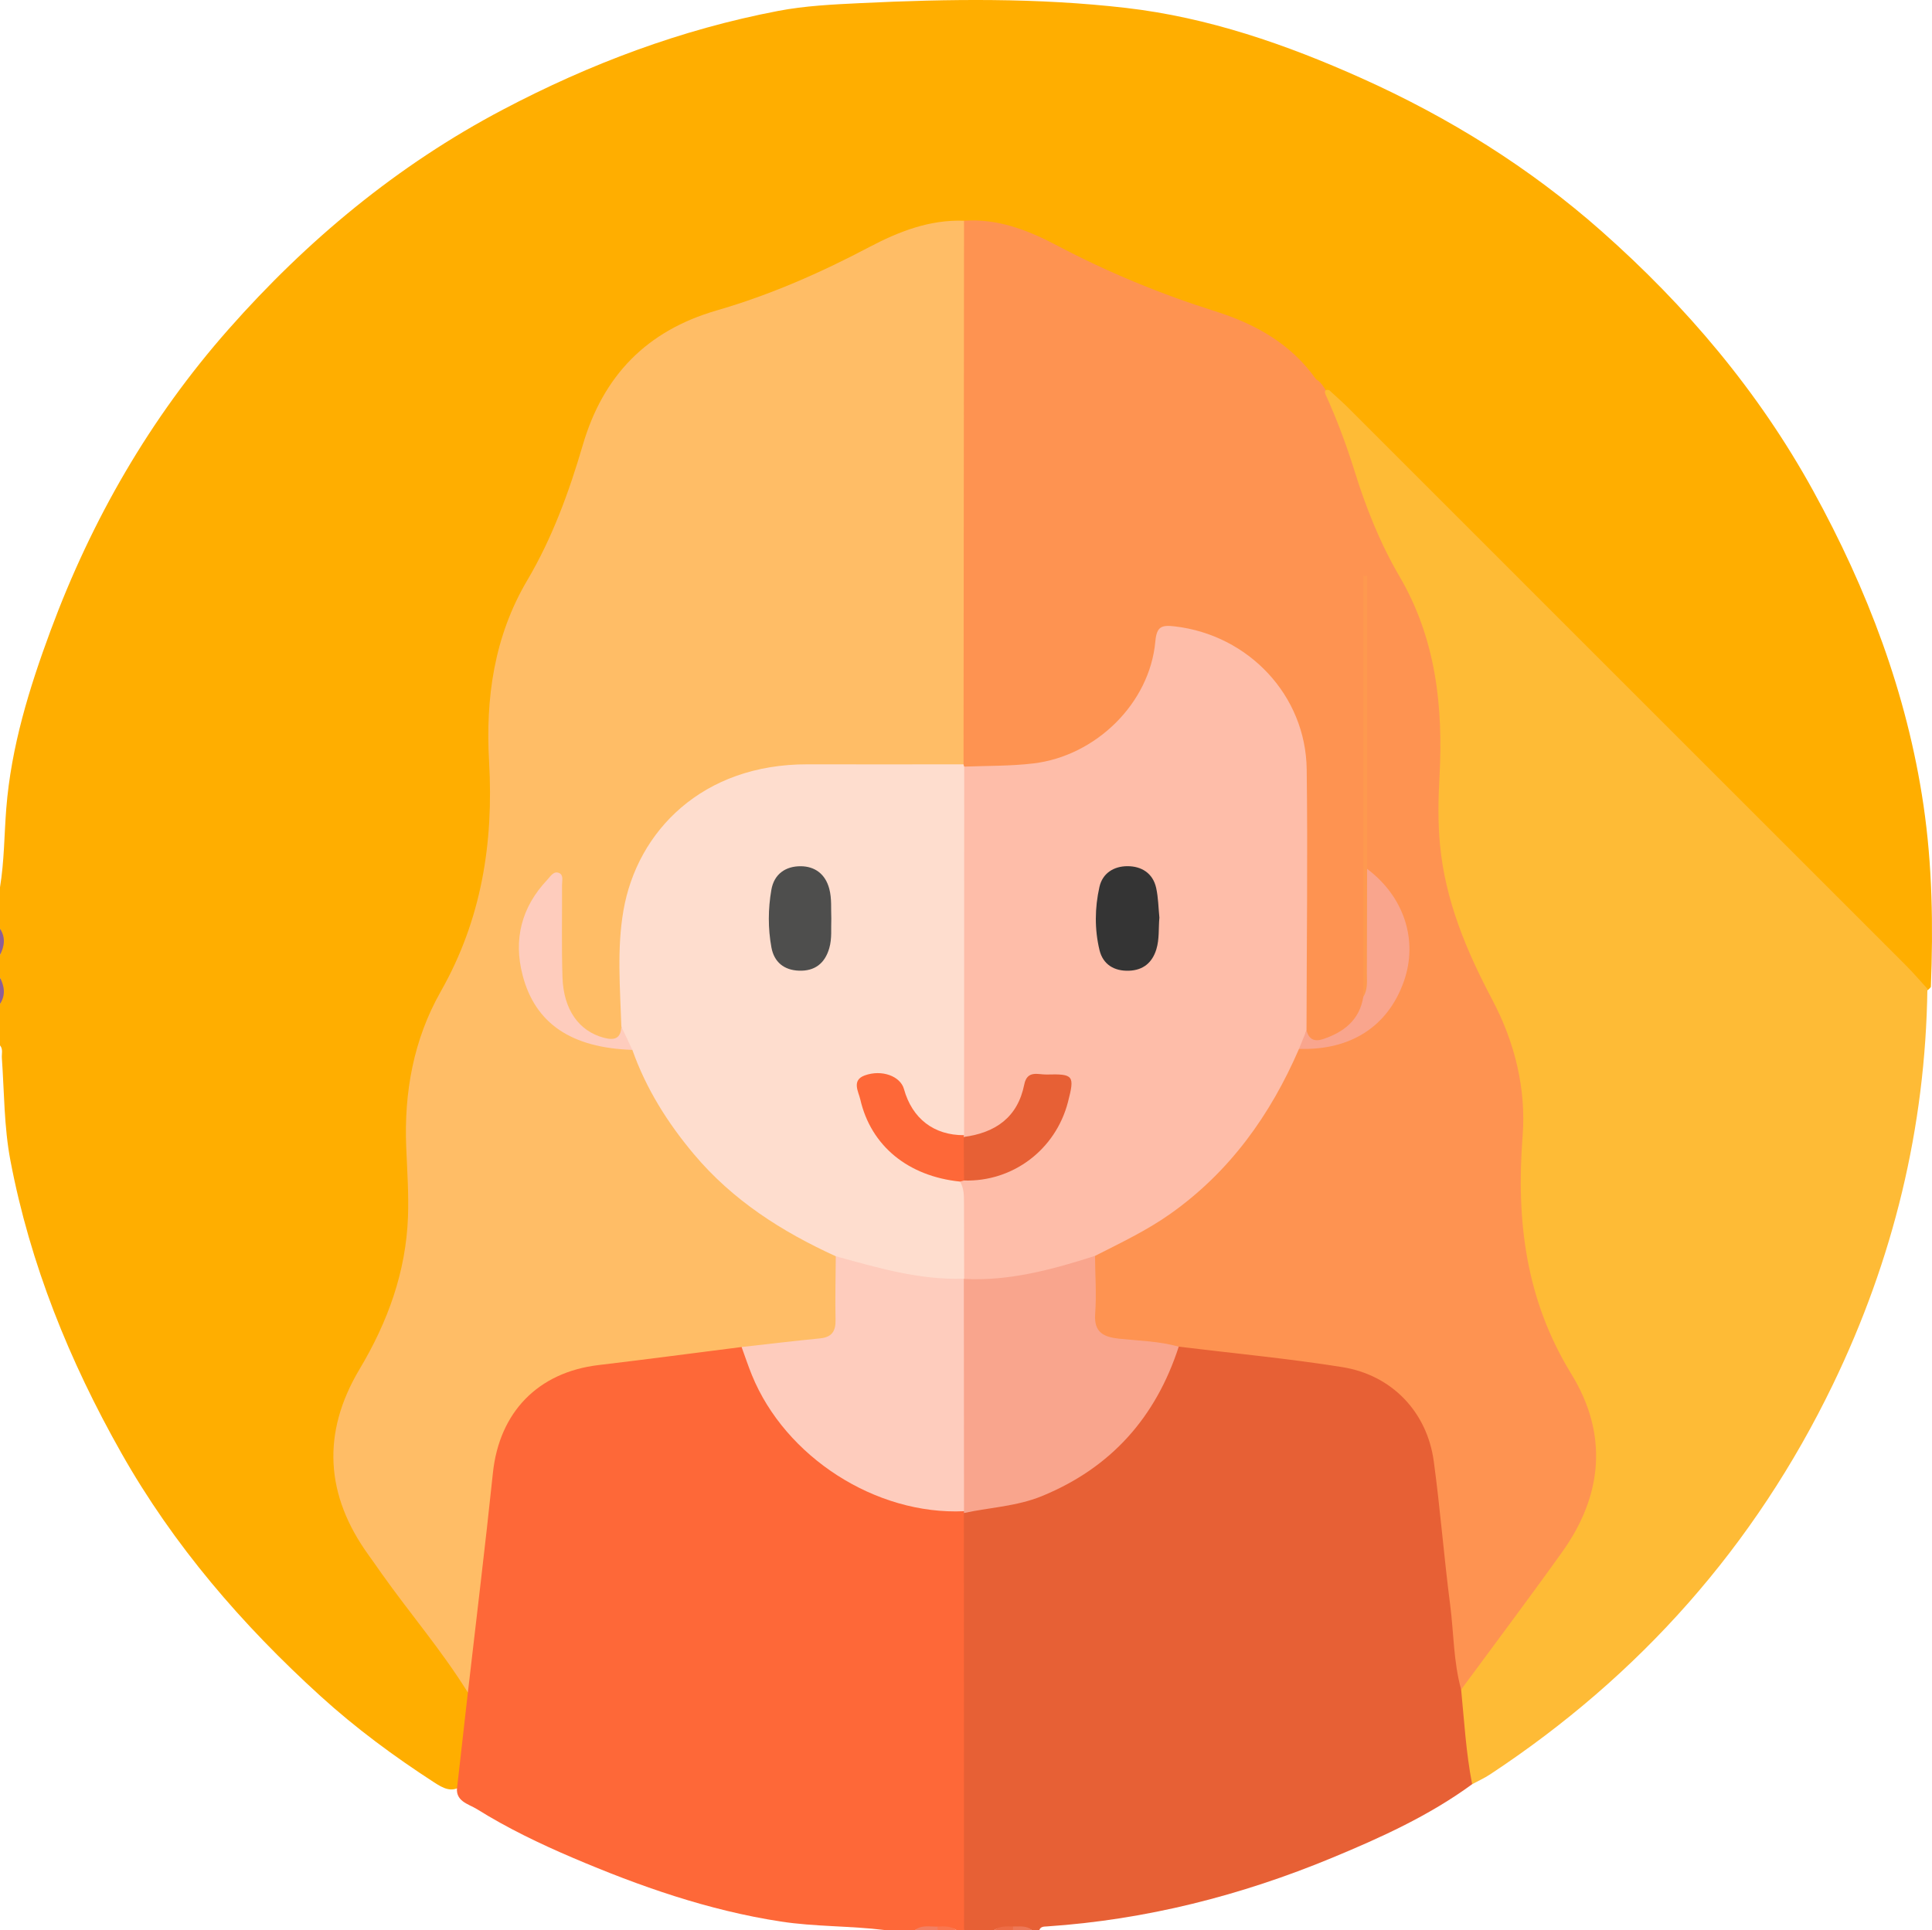
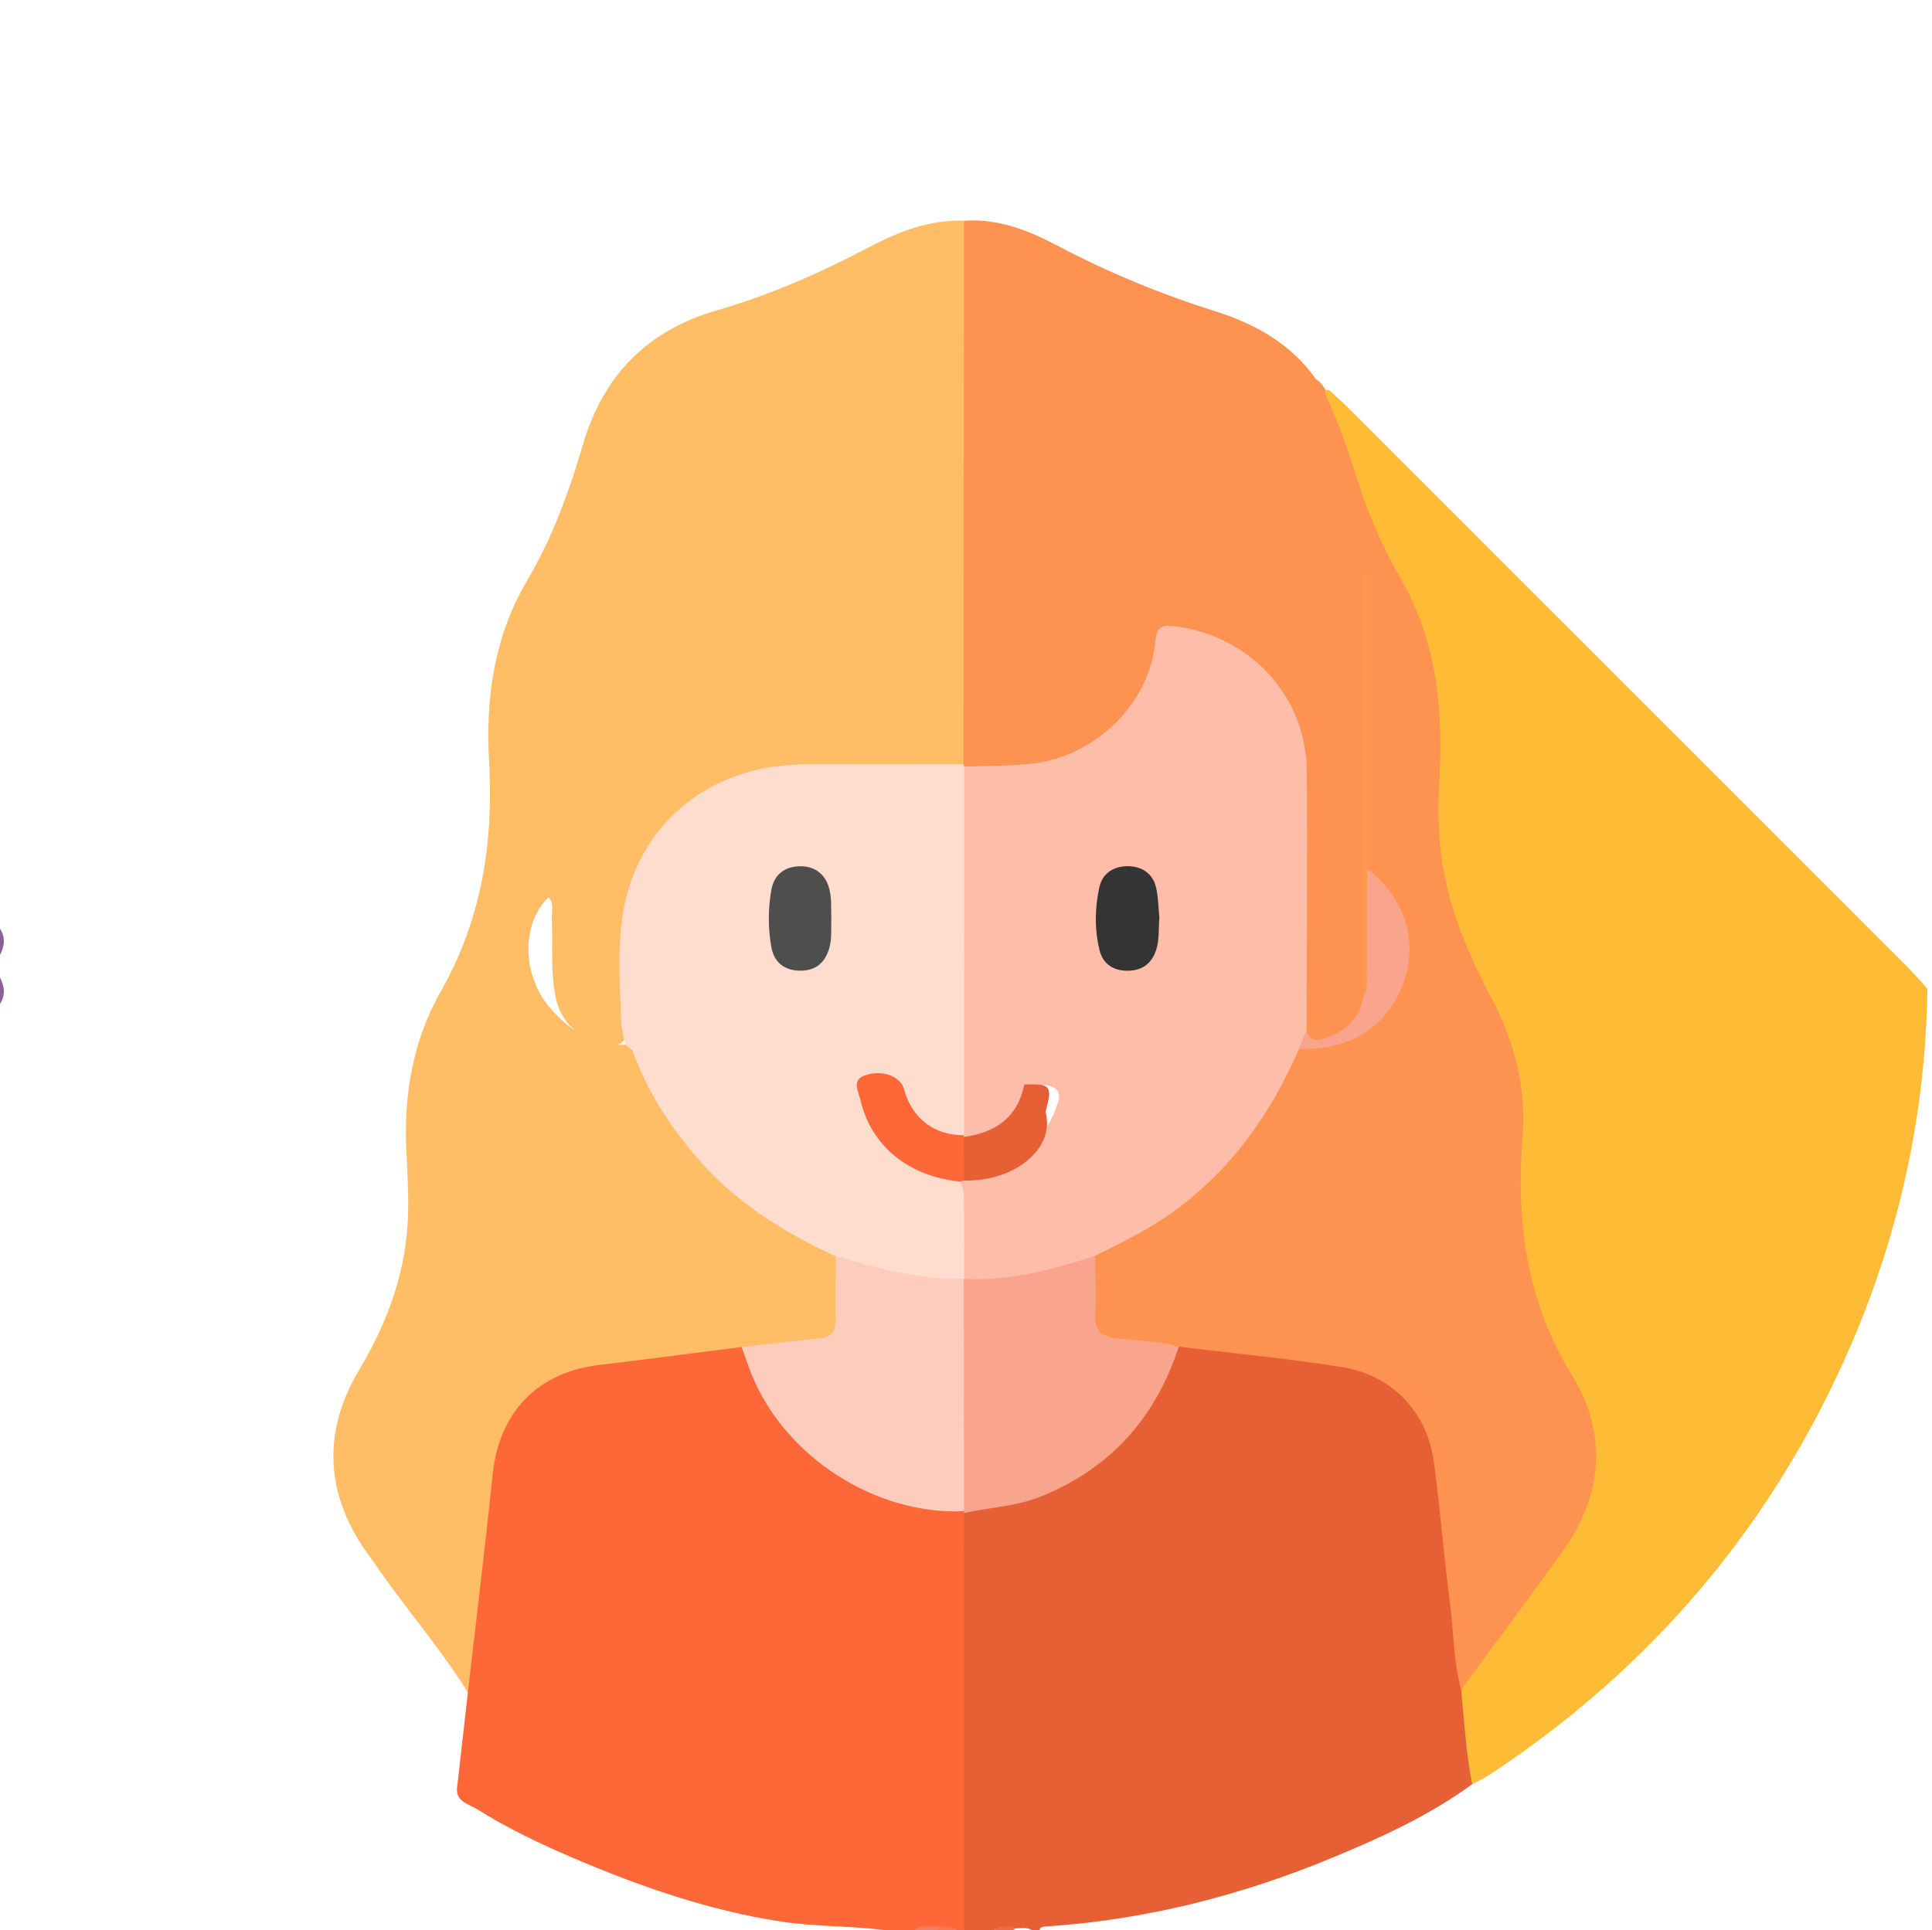
<svg xmlns="http://www.w3.org/2000/svg" version="1.1" id="Layer_1" x="0px" y="0px" viewBox="0 0 410.45 410.138" style="enable-background:new 0 0 410.45 410.138;" xml:space="preserve">
  <style type="text/css"> .st0{fill:#FFAE00;} .st1{fill:#E76035;} .st2{fill:#FE6838;} .st3{fill:#8C5F98;} .st4{fill:#F27F62;} .st5{fill:#FA764E;} .st6{fill:#ED6C45;} .st7{fill:#ED7857;} .st8{fill:#FFBD66;} .st9{fill:#FE9351;} .st10{fill:#FEBB36;} .st11{fill:#F9A58D;} .st12{fill:#FECCBD;} .st13{fill:#FEDDCE;} .st14{fill:#FEBDA9;} .st15{fill:#FE994F;} .st16{fill:#4E4E4D;} .st17{fill:#343434;} </style>
  <g>
-     <path class="st0" d="M0,197.338c0-2.933,0-5.867,0-8.8c0.916-5.539,0.892-11.156,1.333-16.733 c1.038-13.146,4.883-25.58,9.416-37.818c8.739-23.59,21.131-45.119,37.786-63.998c16.688-18.916,35.847-34.859,58.295-46.688 c18.514-9.756,37.872-17.032,58.461-20.974c5.78-1.106,11.633-1.379,17.462-1.662c18.839-0.915,37.721-1.15,56.47,1.017 c17.461,2.018,33.996,7.745,49.987,14.914c18.593,8.335,35.766,19.025,51.038,32.534c17.98,15.904,33.35,34.044,44.955,55.157 c11.511,20.942,19.934,43.04,23.433,66.778c1.887,12.8,2.083,25.731,1.573,38.658c-1.183,1.6-2.293,0.759-3.344-0.149 c-1.209-1.045-2.314-2.203-3.445-3.332c-38.258-38.205-76.412-76.514-114.717-114.672c-2.454-2.445-4.149-5.544-6.961-7.635 c-1.007-0.903-2.526-0.961-3.419-2.058c-5.482-7.367-13.056-11.485-21.649-14.114c-11.222-3.433-21.909-8.139-32.292-13.602 c-6.167-3.245-12.731-5.365-19.792-5.584c-6.3,0.611-12.35,2.1-17.903,5.229c-12.028,6.777-25.075,11.067-37.997,15.675 c-10.437,3.722-17.694,10.805-21.294,21.274c-4.901,14.252-10.496,28.163-17.334,41.632c-4.308,8.485-4.076,18.065-4.203,27.41 c-0.107,7.847,0.592,15.701-0.581,23.539c-1.295,8.654-3.58,16.99-8.001,24.554c-8.676,14.844-9.617,30.884-8.702,47.556 c0.589,10.725-1.999,21.178-7.338,30.704c-1.696,3.026-3.271,6.104-4.812,9.206c-5.554,11.183-4.419,21.816,2.324,32.172 c5.099,7.83,11.052,15.015,16.524,22.561c2.285,3.152,3.74,6.716,5.756,9.994c-0.157,5.698-0.855,11.34-1.711,16.965 c-0.143,0.937-0.46,1.794-1.217,2.421c-2.168,1.583-4.046,0.462-5.864-0.715c-8.509-5.513-16.66-11.532-24.155-18.347 c-16.645-15.134-31.21-32.013-42.327-51.692c-11.019-19.505-19.347-40.054-23.543-62.121c-1.361-7.157-1.3-14.504-1.815-21.771 C0.33,223.921,0.688,222.95,0,222.138c0-2.933,0-5.867,0-8.8c0.639-1.867,0.639-3.733,0-5.6c0-1.6,0-3.2,0-4.8 C0.639,201.072,0.639,199.205,0,197.338z" />
    <path class="st1" d="M312.757,379.141c-9.132,6.684-19.363,11.33-29.725,15.625c-19.408,8.045-39.563,13.176-60.59,14.594 c-0.647,0.044-1.346-0.012-1.642,0.778c-0.533,0-1.067,0-1.6,0c-1.265-0.81-2.67-0.217-3.998-0.4 c-1.329,0.183-2.736-0.41-4.002,0.4c-2.133,0-4.267,0-6.4,0c-1.629-1.488-1.883-3.472-1.891-5.496 c-0.107-26.237-0.12-52.475,0.008-78.712c0.006-1.196,0.099-2.398,0.561-3.521c1.024-2.517,3.198-3.37,5.632-3.691 c18.329-2.42,30.892-12.307,37.967-29.289c0.782-1.876,1.697-3.582,3.462-4.706c2.41-0.746,4.778-0.027,7.134,0.27 c8.72,1.097,17.483,1.843,26.166,3.228c13.004,2.074,21.257,10.573,22.912,23.547c1.719,13.473,3.053,26.988,4.541,40.486 c0.242,2.193-0.635,4.56,1.011,6.539c0.354,4.083,0.842,8.152,1.333,12.221C313.971,373.786,314.222,376.559,312.757,379.141z" />
    <path class="st2" d="M204.773,321.51c0.009,29.543,0.018,59.086,0.027,88.628c-0.533,0-1.067,0-1.6,0 c-1.296-0.813-2.73-0.216-4.088-0.4c-1.565,0.202-3.201-0.439-4.712,0.4c-2.133,0-4.267,0-6.4,0 c-7.366-0.916-14.838-0.694-22.168-1.823c-15.378-2.369-29.948-7.476-44.205-13.563c-6.996-2.987-13.844-6.283-20.295-10.309 c-1.816-1.133-4.834-1.672-4.169-5.025c0.745-6.586,1.49-13.171,2.235-19.757c-2.223-7.305-0.023-14.537,0.576-21.75 c0.726-8.741,1.903-17.454,2.885-26.179c1.255-11.152,8.987-20.729,19.914-22.77c11.35-2.12,22.842-3.668,34.438-3.944 c2.238,1.262,3.045,3.563,4.034,5.705c7.401,16.037,19.56,25.714,37.269,28.111c1.927,0.261,3.995,0.36,5.661,1.658 C204.481,320.769,204.68,321.108,204.773,321.51z" />
    <path class="st3" d="M0,207.738c0.956,1.867,1.223,3.733,0,5.6C0,211.472,0,209.605,0,207.738z" />
    <path class="st3" d="M0,197.338c1.223,1.867,0.956,3.733,0,5.6C0,201.072,0,199.205,0,197.338z" />
    <path class="st4" d="M194.4,410.138c1.441-1.171,3.143-0.679,4.757-0.743c0.577,0.215,0.592,0.463,0.043,0.743 C197.6,410.138,196,410.138,194.4,410.138z" />
    <path class="st5" d="M199.2,410.138c-0.011-0.248-0.025-0.496-0.043-0.744c1.405-0.066,2.811-0.136,4.043,0.744 C201.867,410.138,200.533,410.138,199.2,410.138z" />
    <path class="st6" d="M211.2,410.138c1.224-0.893,2.636-0.787,4.033-0.762c0.528,0.277,0.517,0.531-0.033,0.762 C213.867,410.138,212.533,410.138,211.2,410.138z" />
-     <path class="st7" d="M215.2,410.138c0.007-0.254,0.018-0.509,0.033-0.762c1.366,0.03,2.793-0.262,3.967,0.762 C217.867,410.138,216.533,410.138,215.2,410.138z" />
    <path class="st8" d="M157.549,286.24c-10.13,1.283-20.253,2.63-30.393,3.834c-12.883,1.53-21.092,10.041-22.442,22.949 c-1.627,15.561-3.531,31.093-5.316,46.638c-5.484-8.849-12.268-16.756-18.277-25.224c-0.925-1.303-1.827-2.624-2.766-3.917 c-9.263-12.766-10.052-26.032-1.967-39.576c5.983-10.023,9.86-20.657,10.287-32.363c0.179-4.911-0.172-9.846-0.373-14.766 c-0.479-11.691,1.552-22.93,7.328-33.111c8.667-15.274,11.262-31.543,10.275-48.872c-0.764-13.421,1.043-26.549,8.108-38.511 c5.308-8.989,8.883-18.774,11.8-28.748c4.322-14.774,13.608-24.312,28.444-28.605c11.285-3.265,21.998-7.965,32.393-13.45 c6.27-3.308,12.843-5.883,20.157-5.613c2.183,1.768,1.891,4.287,1.911,6.646c0.094,10.66,0.038,21.321,0.04,31.982 c0.003,22.788,0.022,45.575-0.022,68.363c-0.005,2.642,0.32,5.341-0.748,7.886c-1.574,2.37-4.089,2.215-6.443,2.25 c-8.375,0.124-16.758-0.168-25.125,0.115c-7.979,0.27-15.926,0.941-23.035,5.305c-10.925,6.706-16.774,16.456-17.363,29.182 c-0.294,6.362-0.286,12.759,0.121,19.13c-1.403,4.162-2.373,4.903-6.269,3.886c-5.079-1.326-8.666-4.212-9.821-9.746 c-1.159-5.549-0.567-11.122-0.811-16.682c-0.066-1.512,0.536-3.174-0.686-4.553c-5.866,5.527-5.669,16.61,0.324,23.54 c4.672,5.402,10.3,8.54,17.683,7.668c1.558,0.567,2.092,2.005,2.66,3.323c7.433,17.253,19.926,29.557,36.69,37.746 c2.197,1.073,4.913,1.806,4.951,5.075c1.092,4.594,0.704,9.224,0.441,13.85c-0.13,2.293-1.404,3.826-3.577,4.161 c-4.837,0.746-9.694,1.407-14.587,1.701C159.728,287.819,158.624,287.034,157.549,286.24z" />
    <path class="st9" d="M204.701,162.415c0.035-38.503,0.071-77.006,0.106-115.509c7.166-0.508,13.604,2.01,19.711,5.233 c10.82,5.71,22.044,10.342,33.699,14.022c8.512,2.688,16.075,6.907,21.367,14.424c1.354,0.746,1.837,2.234,2.815,3.303 c2.698,3.206,4.466,6.864,5.663,10.879c3.133,10.508,7.597,20.463,12.713,30.147c6.628,12.548,7.851,26.058,6.938,39.937 c-0.853,12.98,0.771,25.59,6.589,37.343c4.445,8.98,9.051,17.861,10.323,27.967c0.595,4.728,1.172,9.409,0.737,14.282 c-1.418,15.864,0.787,30.977,9.43,44.912c9.064,14.614,7.752,29.03-2.125,42.97c-5.7,8.045-12.066,15.59-17.564,23.785 c-1.028,1.532-2.116,3.586-4.687,2.924c-1.643-5.914-1.56-12.058-2.341-18.085c-1.314-10.126-2.097-20.323-3.474-30.439 c-1.422-10.444-8.869-18.314-19.441-20.002c-11.517-1.839-23.154-2.929-34.739-4.345c-5.445,1.984-10.769,0.526-16.097-0.589 c-2.118-0.443-3.128-1.906-3.241-3.996c-0.246-4.517-0.612-9.039,0.336-13.517c0.091-2.209,1.189-3.548,3.256-4.485 c16.571-7.513,28.87-19.418,36.81-35.848c1.036-2.145,1.331-5.017,4.235-5.898c9.16,1.318,14.919-3.875,19.089-10.852 c4.32-7.229,3.145-14.558-1.66-21.39c-1.354-1.925-3.073-3.733-3.147-6.33c-0.002-18.627,0-37.247-0.001-55.866 c0,13.086,0.222,26.178-0.066,39.258c-0.255,11.565,1.205,23.061,0.91,34.616c-0.085,3.318,1.426,6.502,1.152,9.875 c-0.895,5.854-4.738,8.926-10.041,10.584c-2.556,0.799-4.738,0.452-6.014-2.245c-0.565-2.092-0.258-4.235-0.263-6.354 c-0.042-16.398,0.048-32.797-0.047-49.195c-0.074-12.886-9.308-24.637-21.769-27.93c-4.231-1.118-5.565-0.51-6.802,3.667 c-2.868,9.683-8.291,17.401-17.609,21.6c-7.74,3.488-15.923,5.057-24.389,2.368C204.725,163.292,204.606,162.885,204.701,162.415z" />
    <path class="st10" d="M310.416,359.036c7.173-9.753,14.456-19.429,21.492-29.28c8.655-12.117,9.72-25.09,1.93-37.766 c-9.689-15.766-11.761-32.578-10.36-50.595c0.775-9.966-1.653-19.883-6.401-28.864c-5.509-10.42-10.014-21.087-11.148-32.977 c-0.458-4.803-0.379-9.581-0.118-14.367c0.818-14.976-0.714-29.426-8.505-42.729c-4.105-7.009-7.101-14.553-9.519-22.322 c-1.737-5.581-3.777-11.057-6.209-16.38c-0.303-0.829,0.074-1.01,0.81-0.851c1.366,1.266,2.774,2.489,4.09,3.804 c39.475,39.46,78.944,78.927,118.4,118.405c1.597,1.598,3.066,3.325,4.595,4.991c-0.405,29.524-7.251,57.553-20.064,84.076 c-16.586,34.331-41.019,61.874-72.833,82.87c-1.207,0.796-2.543,1.396-3.819,2.088C311.453,372.5,311.079,365.751,310.416,359.036z " />
    <path class="st11" d="M232.633,266.876c0.035,4.108,0.337,8.236,0.032,12.319c-0.305,4.083,1.963,4.952,5.213,5.289 c4.196,0.434,8.443,0.523,12.543,1.681c-4.856,14.983-14.341,25.699-29.019,31.735c-5.352,2.201-11.084,2.423-16.628,3.61 c0,0,0.025-0.379,0.025-0.379c-1.548-0.972-1.819-2.538-1.84-4.16c-0.176-13.901-0.222-27.802,0.026-41.702 c0.016-0.925,0.174-1.847,0.603-2.688c0.141-0.475,0.368-0.913,0.672-1.305c0.498-0.46,1.121-0.828,1.75-0.9 c8.073-0.92,16.076-2.166,23.859-4.599C230.965,265.435,231.965,265.87,232.633,266.876z" />
    <path class="st12" d="M204.763,271.713c0.012,16.473,0.024,32.945,0.036,49.418c-18.714,0.857-37.956-11.485-45.06-28.928 c-0.798-1.96-1.462-3.975-2.188-5.964c5.539-0.618,11.074-1.291,16.622-1.83c2.5-0.243,3.388-1.465,3.336-3.914 c-0.096-4.513,0.02-9.03,0.048-13.546c1.051-1.528,2.539-1.199,3.958-0.849c6.701,1.654,13.43,3.147,20.308,3.875 C203.043,270.105,204.156,270.502,204.763,271.713z" />
    <path class="st13" d="M204.763,271.713c-9.405,0.333-18.29-2.308-27.207-4.763c-11.479-5.232-21.915-11.899-30.133-21.681 c-5.603-6.669-10.169-13.926-13.083-22.171c-2.238-0.968-1.69-3.247-2.335-4.965c-0.267-8.234-0.965-16.542,0.447-24.671 c2.928-16.849,16.764-31.116,39.155-31.046c11.031,0.034,22.063,0.001,33.094-0.001c0.02,0.173,0.068,0.336,0.144,0.492 c1.481,1.214,1.812,2.89,1.822,4.666c0.137,23.306,0.182,46.613-0.027,69.919c-0.008,0.931-0.145,1.86-0.494,2.727 c-1.23,3.039-3.641,3.266-6.245,2.307c-3.59-1.322-6.506-3.551-8.215-7.126c-0.515-1.077-1.005-2.181-1.695-3.161 c-0.949-1.348-2.262-1.926-3.812-1.196c-1.521,0.716-1.473,2.137-1.034,3.457c2.093,6.291,6.149,10.708,12.403,13.145 c2.669,1.04,5.867,0.944,7.896,3.478c1.7,6.942,2.755,13.859-0.612,20.642L204.763,271.713z" />
-     <path class="st12" d="M132.005,218.133c0.778,1.655,1.557,3.31,2.335,4.965c-12.911-0.428-20.639-5.559-23.319-15.882 c-1.981-7.628-0.215-14.492,5.254-20.272c0.677-0.716,1.363-1.989,2.568-1.401c0.917,0.447,0.553,1.672,0.558,2.563 c0.038,6.518-0.111,13.04,0.096,19.552c0.22,6.924,3.514,11.445,8.755,12.854C130.494,221.115,131.906,220.748,132.005,218.133z" />
    <path class="st14" d="M204.82,241.225c0.008-26.106,0.016-52.212,0.025-78.319c4.909-0.194,9.808-0.097,14.725-0.684 c13.193-1.576,24.687-12.723,25.881-25.924c0.291-3.222,1.352-3.521,4.198-3.185c15.591,1.842,27.756,14.633,27.957,30.358 c0.237,18.486-0.006,36.978-0.04,55.468c-0.586,1.291,0.206,3.139-1.592,3.941c-6.084,14.055-14.693,26.115-27.352,35.069 c-5.026,3.555-10.545,6.154-15.987,8.927c-9.046,2.888-18.159,5.395-27.801,4.89c-0.013-5.369-0.028-10.738-0.038-16.107 c-0.003-1.576,0.02-3.154-0.838-4.572c0.098-0.374,0.283-0.696,0.566-0.959c4.852-1.693,10.052-2.517,14.067-6.218 c2.504-2.308,4.461-4.949,5.612-8.09c0.589-1.606,1.734-3.814-0.677-4.901c-2.316-1.044-3.762,0.48-4.613,2.528 c-1.21,2.913-3.13,5.346-5.67,7.06c-2.423,1.635-5.053,3.815-8.241,1.258C204.94,241.585,204.88,241.405,204.82,241.225z" />
    <path class="st11" d="M275.973,222.881c0.531-1.314,1.062-2.627,1.593-3.941c0.499,1.968,1.71,2.486,3.587,1.847 c4.408-1.5,7.676-4.053,8.478-8.954c0.829-7.503,0.119-15.032,0.388-22.544c0.056-1.553-0.443-3.172,0.419-4.657 c7.863,5.898,10.893,15.183,7.806,23.92C294.856,218.139,286.929,223.24,275.973,222.881z" />
    <path class="st15" d="M290.438,184.632c-0.014,7.395-0.018,14.79-0.05,22.185c-0.007,1.701,0.228,3.454-0.757,5.015 c0-29.829,0-59.658,0-89.487c0.269-0.001,0.538-0.003,0.807-0.004C290.438,143.104,290.438,163.868,290.438,184.632z" />
    <path class="st2" d="M204.804,250.857c-0.282,0.076-0.565,0.153-0.847,0.229c-11.001-1.129-18.922-7.55-21.192-17.469 c-0.372-1.626-1.891-4.053,0.93-5.086c3.64-1.333,7.592,0.166,8.344,2.876c1.75,6.304,6.367,9.851,12.781,9.819 c0,0-0.076,0.376-0.076,0.376C207.276,244.644,207.295,247.619,204.804,250.857z" />
    <path class="st16" d="M176.61,195.182c-0.089,2.112,0.171,4.237-0.438,6.326c-0.945,3.241-3.102,4.877-6.426,4.759 c-3.153-0.112-5.281-1.8-5.857-4.926c-0.748-4.062-0.72-8.183-0.015-12.254c0.592-3.416,3.084-5.03,6.233-5.014 c2.971,0.016,5.228,1.619,6.069,4.783C176.734,190.956,176.517,193.071,176.61,195.182z" />
-     <path class="st1" d="M204.804,250.857c-0.02-3.085-0.04-6.17-0.059-9.256c6.74-0.885,11.465-4.165,12.856-11.145 c0.625-3.136,2.998-2.074,4.755-2.123c5.744-0.159,5.983,0.227,4.532,5.844C224.27,244.302,215.18,251.169,204.804,250.857z" />
+     <path class="st1" d="M204.804,250.857c-0.02-3.085-0.04-6.17-0.059-9.256c6.74-0.885,11.465-4.165,12.856-11.145 c5.744-0.159,5.983,0.227,4.532,5.844C224.27,244.302,215.18,251.169,204.804,250.857z" />
    <path class="st17" d="M246.311,194.998c-0.209,2.267,0.024,4.54-0.65,6.739c-0.875,2.854-2.826,4.434-5.807,4.54 c-3.148,0.112-5.534-1.329-6.27-4.397c-1.06-4.418-1.003-8.966-0.011-13.399c0.666-2.977,3.109-4.404,5.919-4.418 c2.981-0.015,5.442,1.461,6.138,4.638C246.08,190.751,246.1,192.895,246.311,194.998z" />
  </g>
</svg>